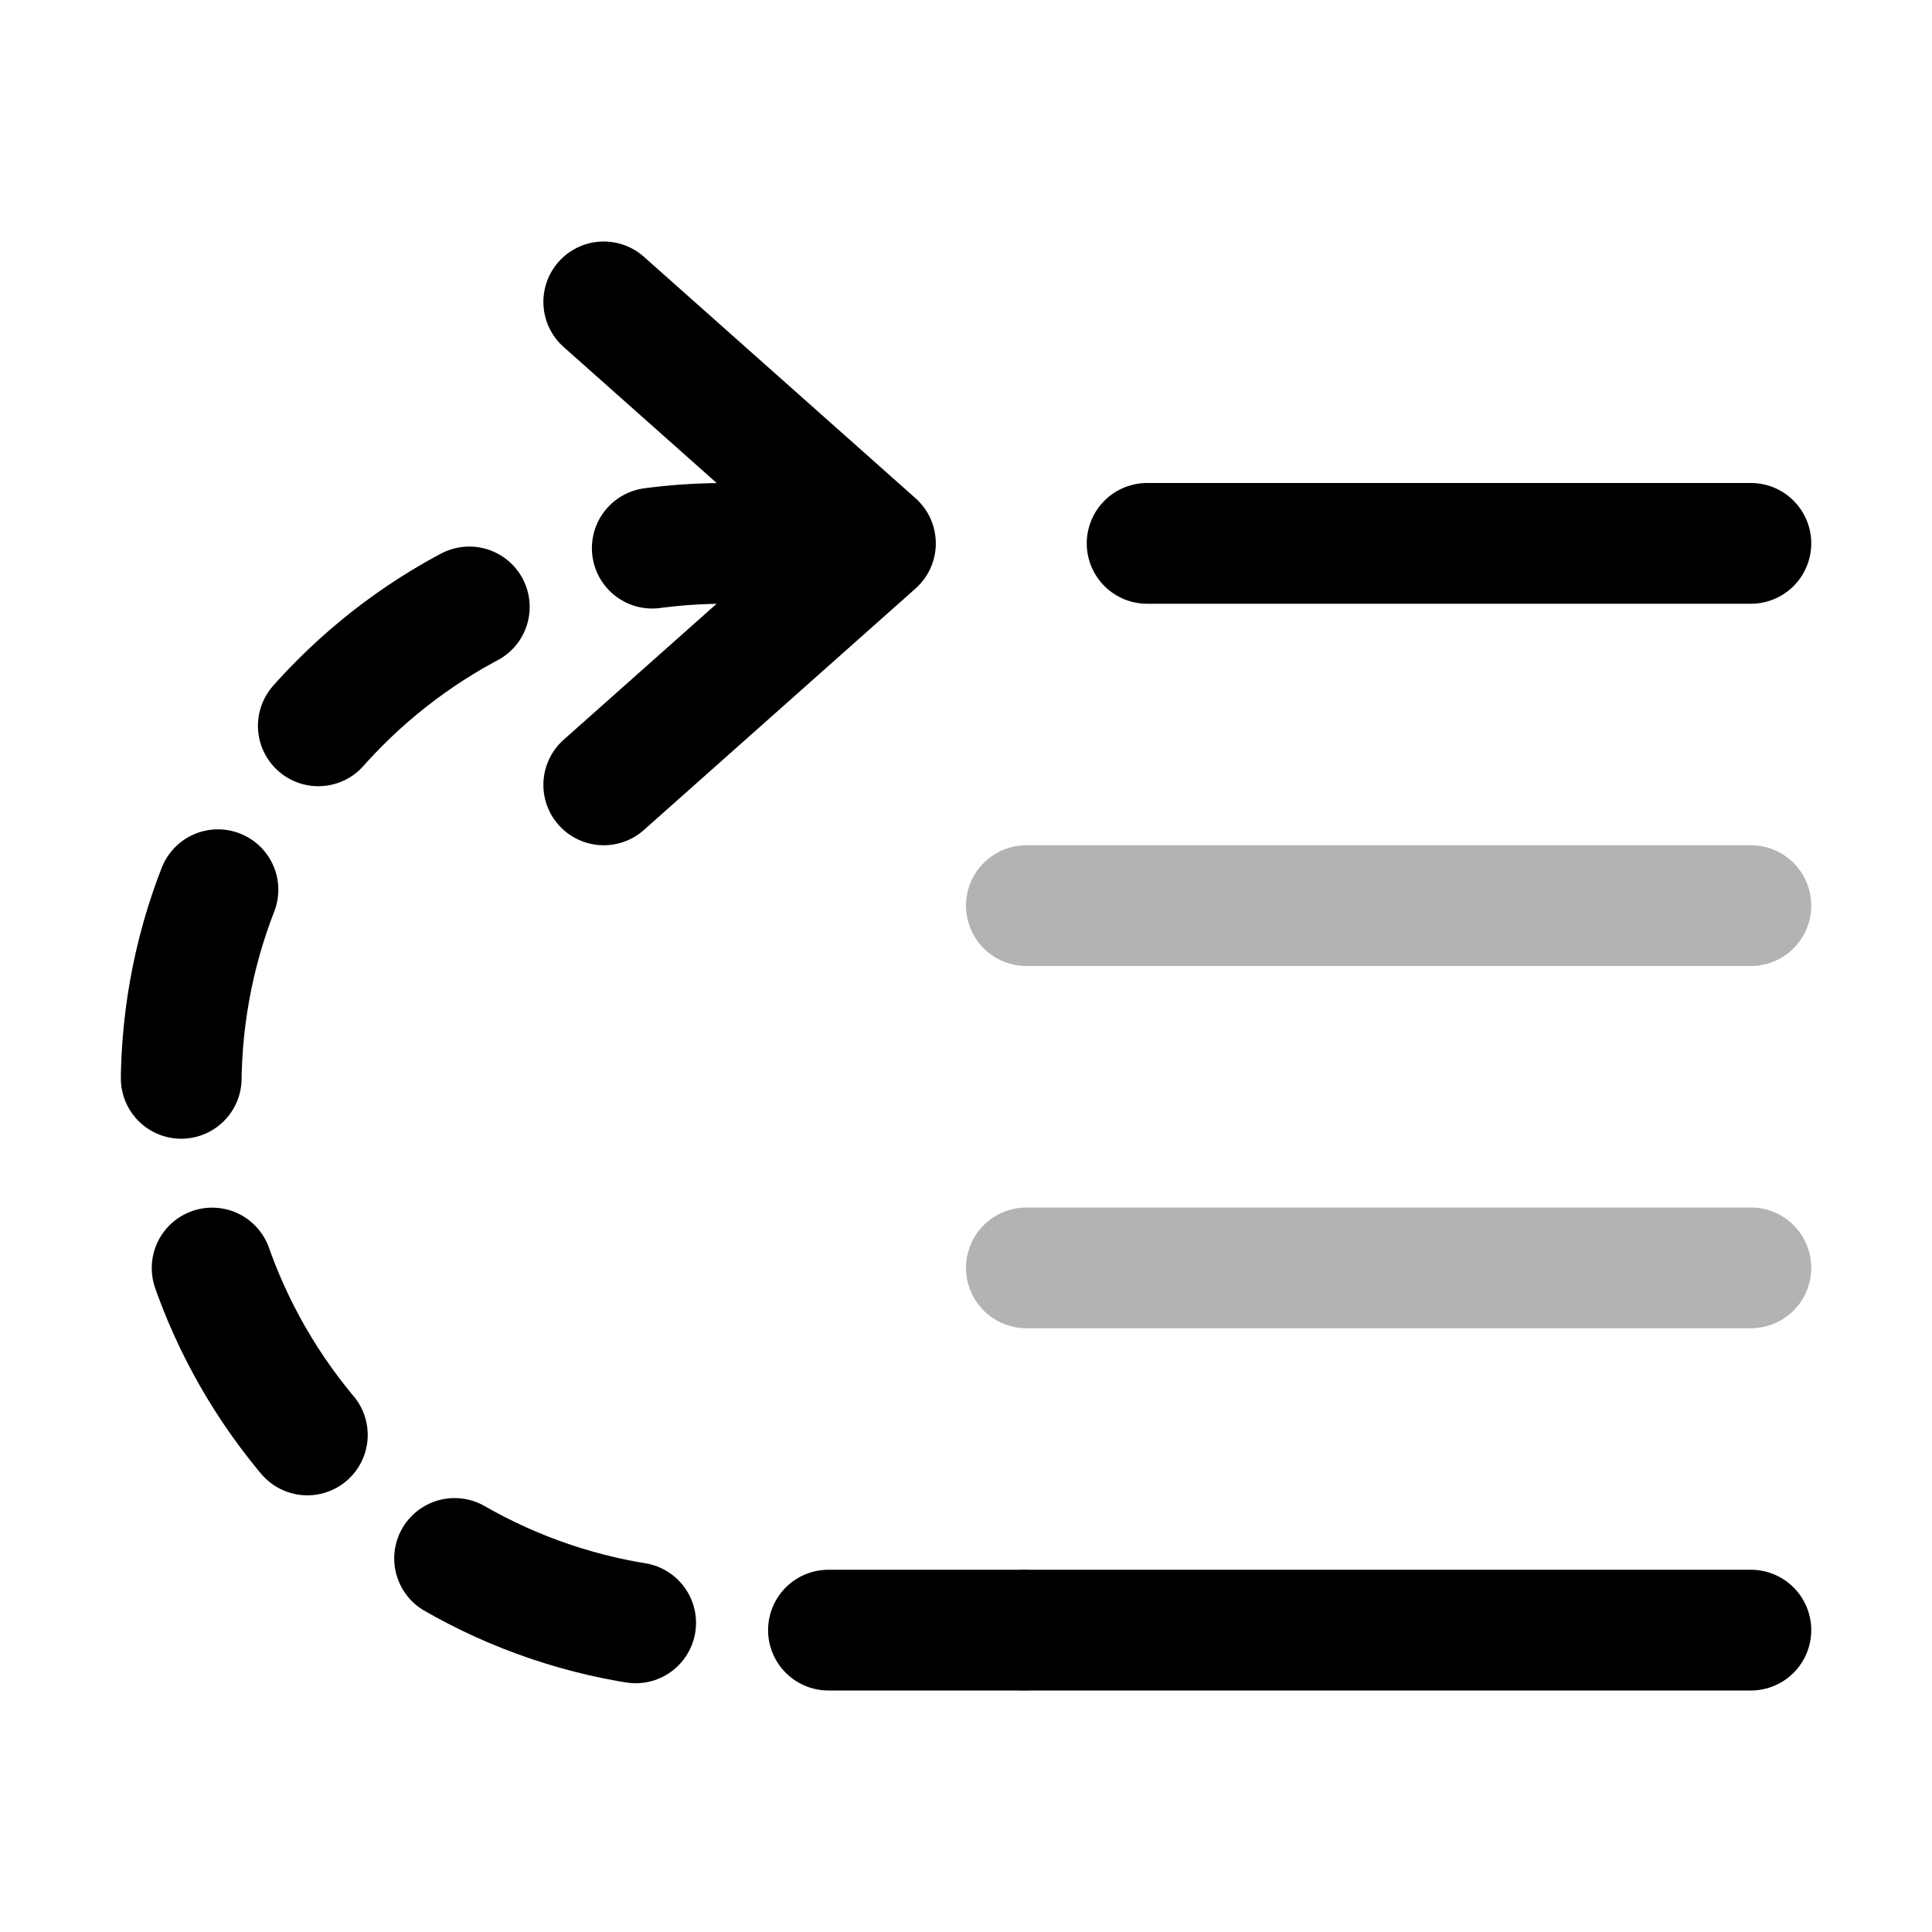
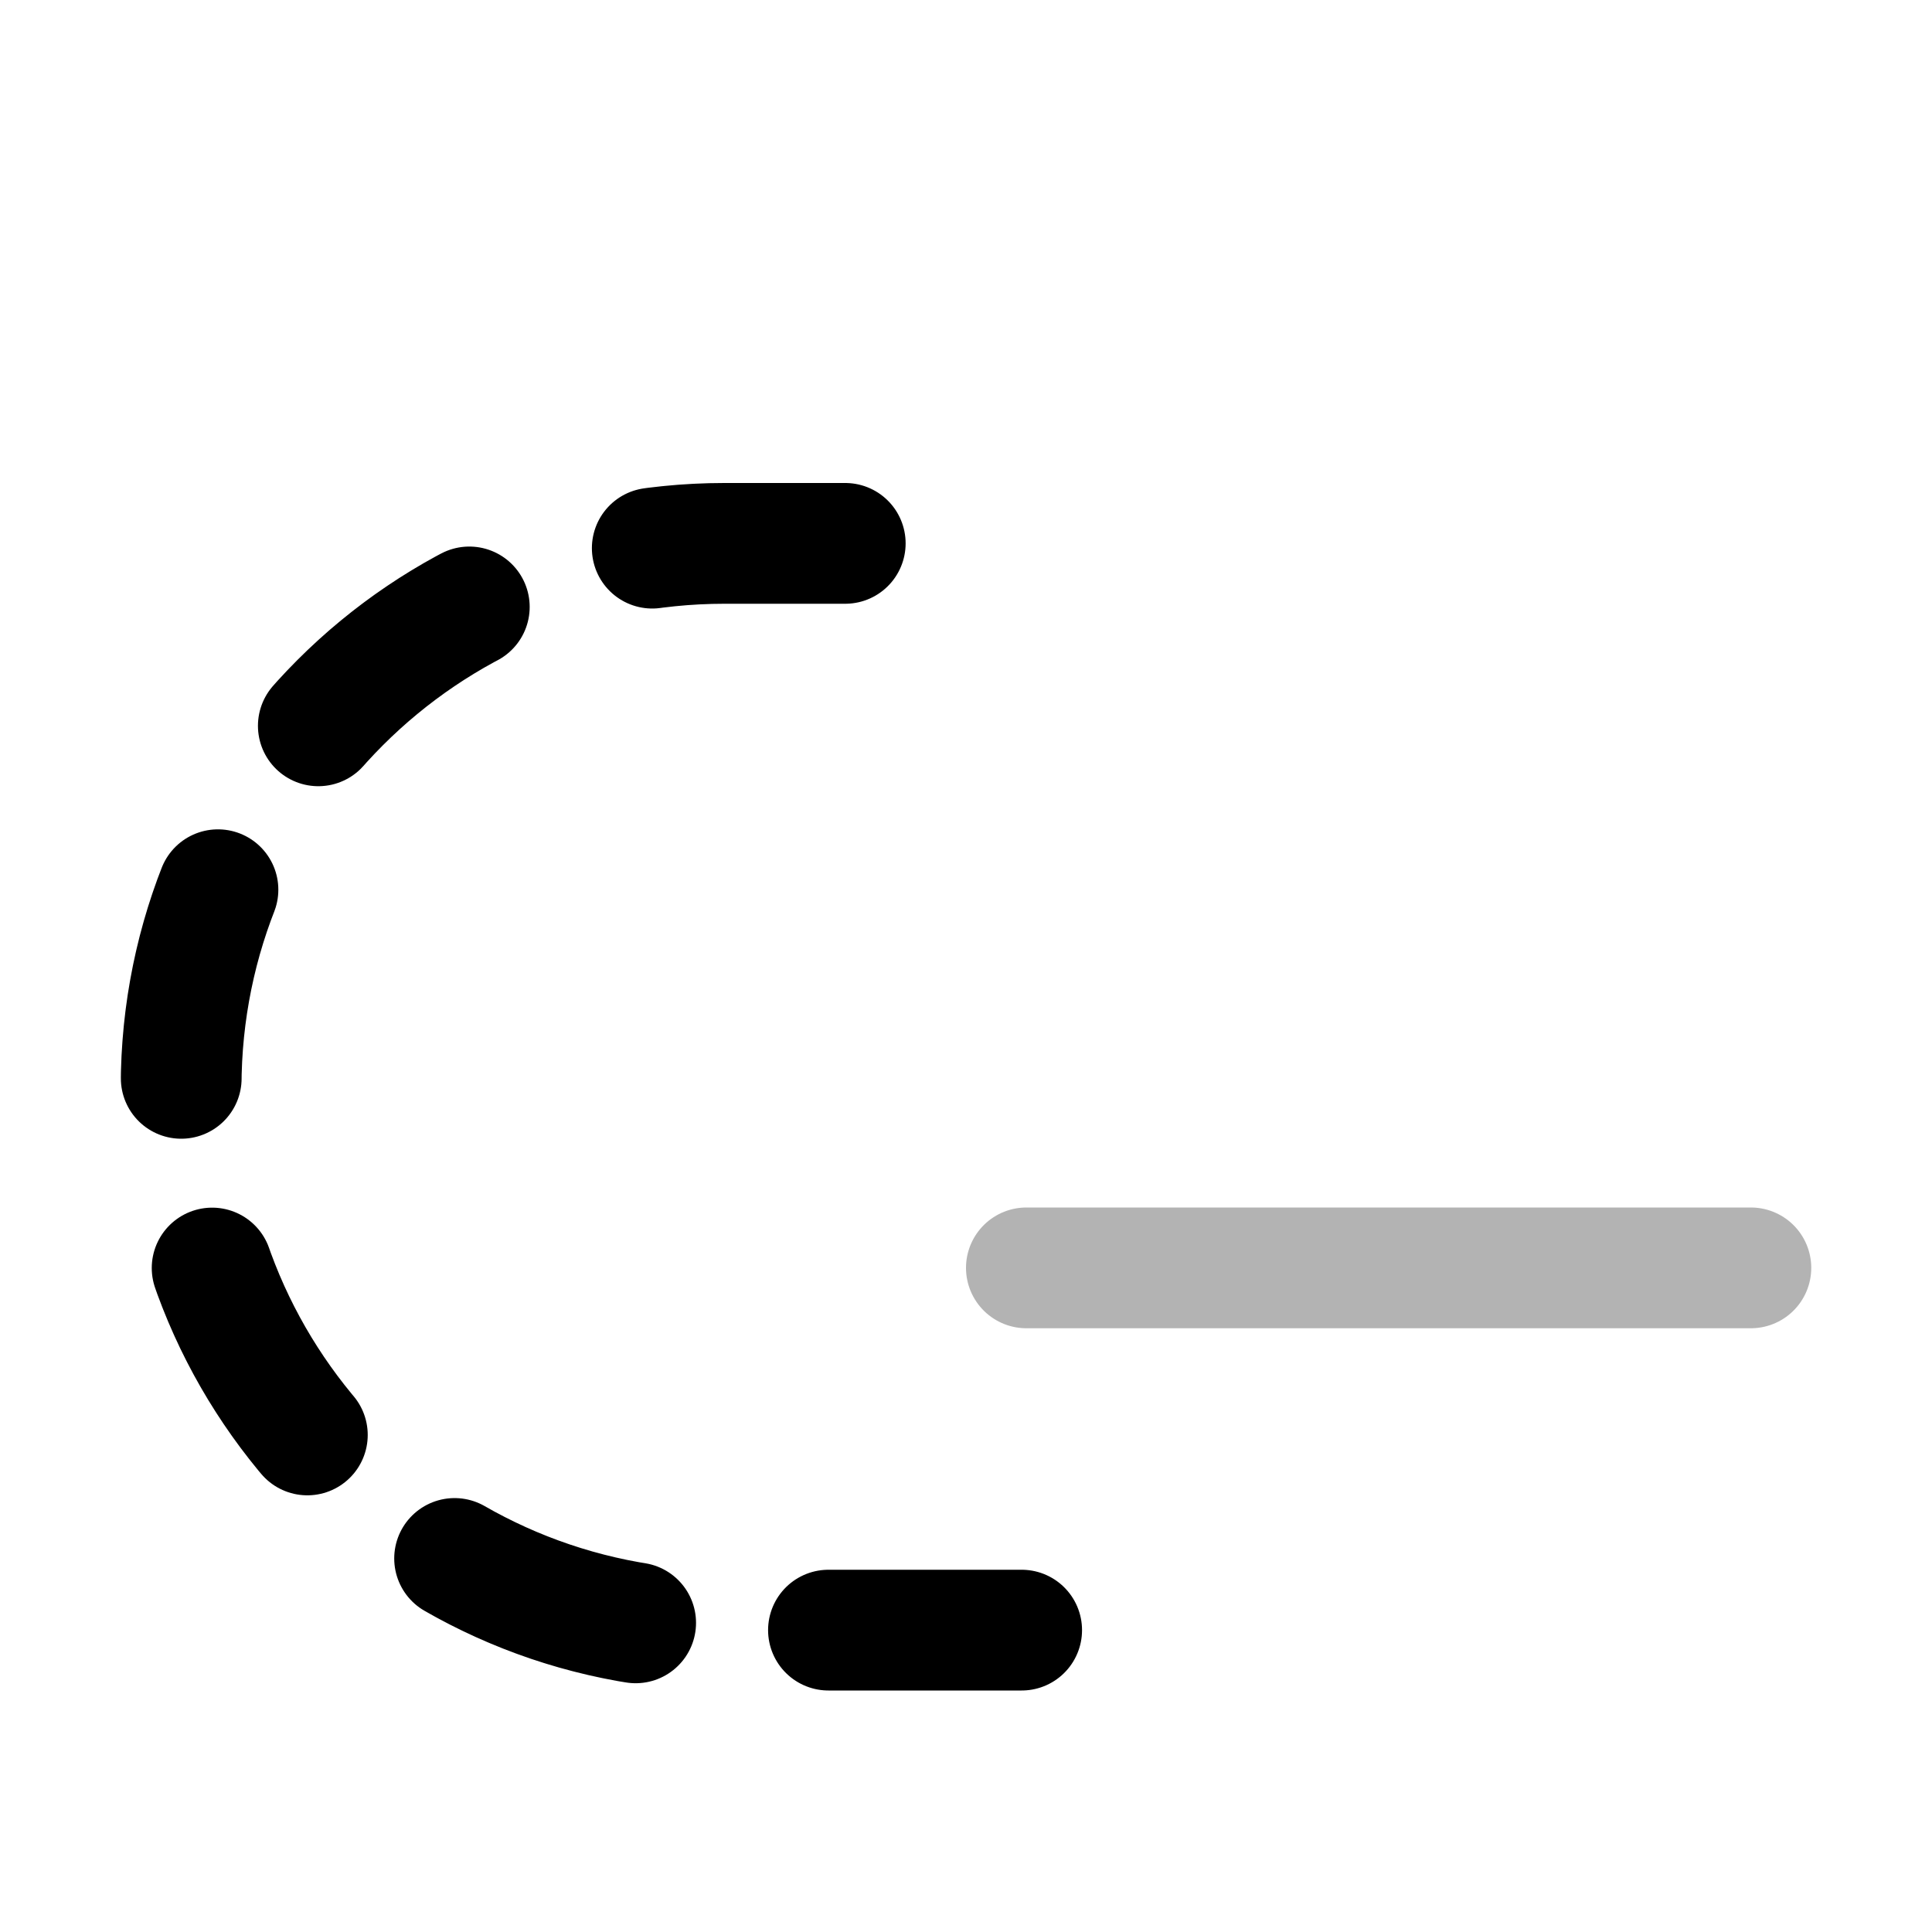
<svg xmlns="http://www.w3.org/2000/svg" viewBox="0 0 32 32" fill="none" stroke-width="2" stroke="black">
  <g id="this-icon">
-     <path d="M19 9L29 9" stroke-linecap="round" stroke-linejoin="round" />
-     <path d="M17 15H29" opacity="0.3" stroke-linecap="round" stroke-linejoin="round" />
    <path d="M17 21H29" opacity="0.3" stroke-linecap="round" stroke-linejoin="round" />
    <path d="M14 9H12C7.029 9 3 13.029 3 18C3 22.971 7.029 27 12 27H19" stroke-linecap="round" stroke-dasharray="3.2 3.2" />
-     <path d="M10 5L14.5 9L10 13" stroke-linecap="round" stroke-linejoin="round" />
-     <path d="M17 27H29" stroke-linecap="round" stroke-linejoin="round" />
  </g>
</svg>